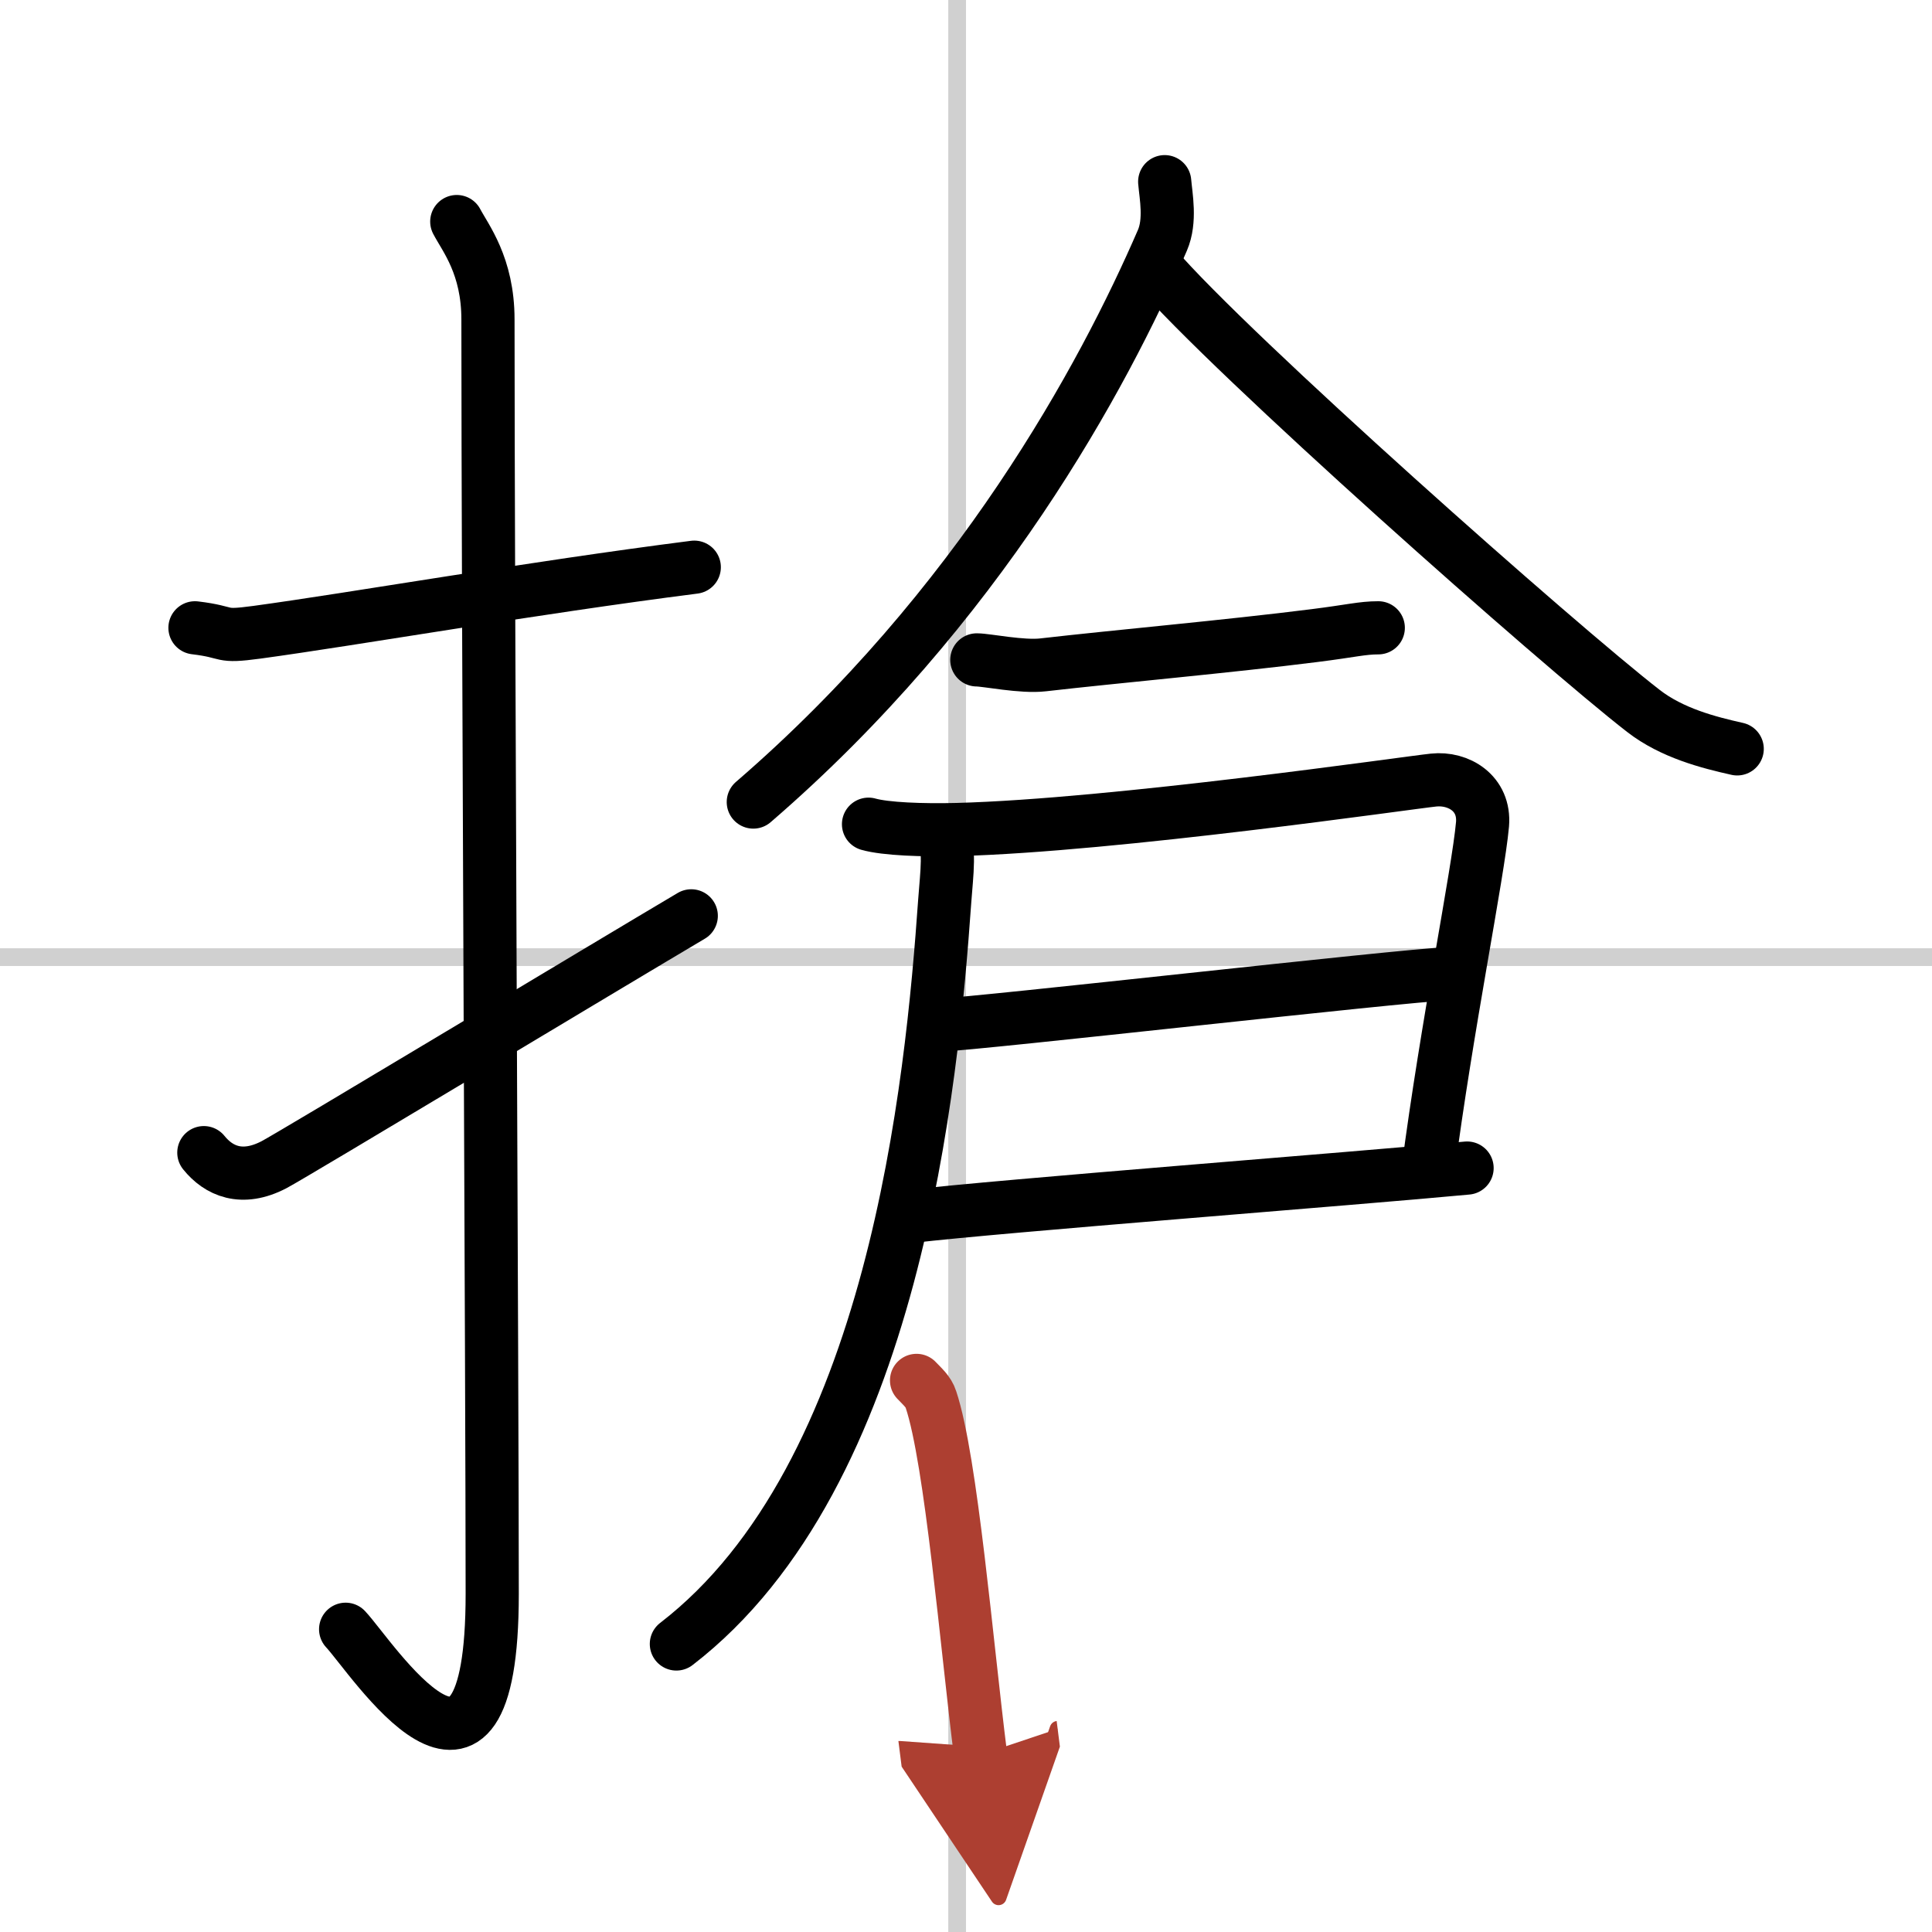
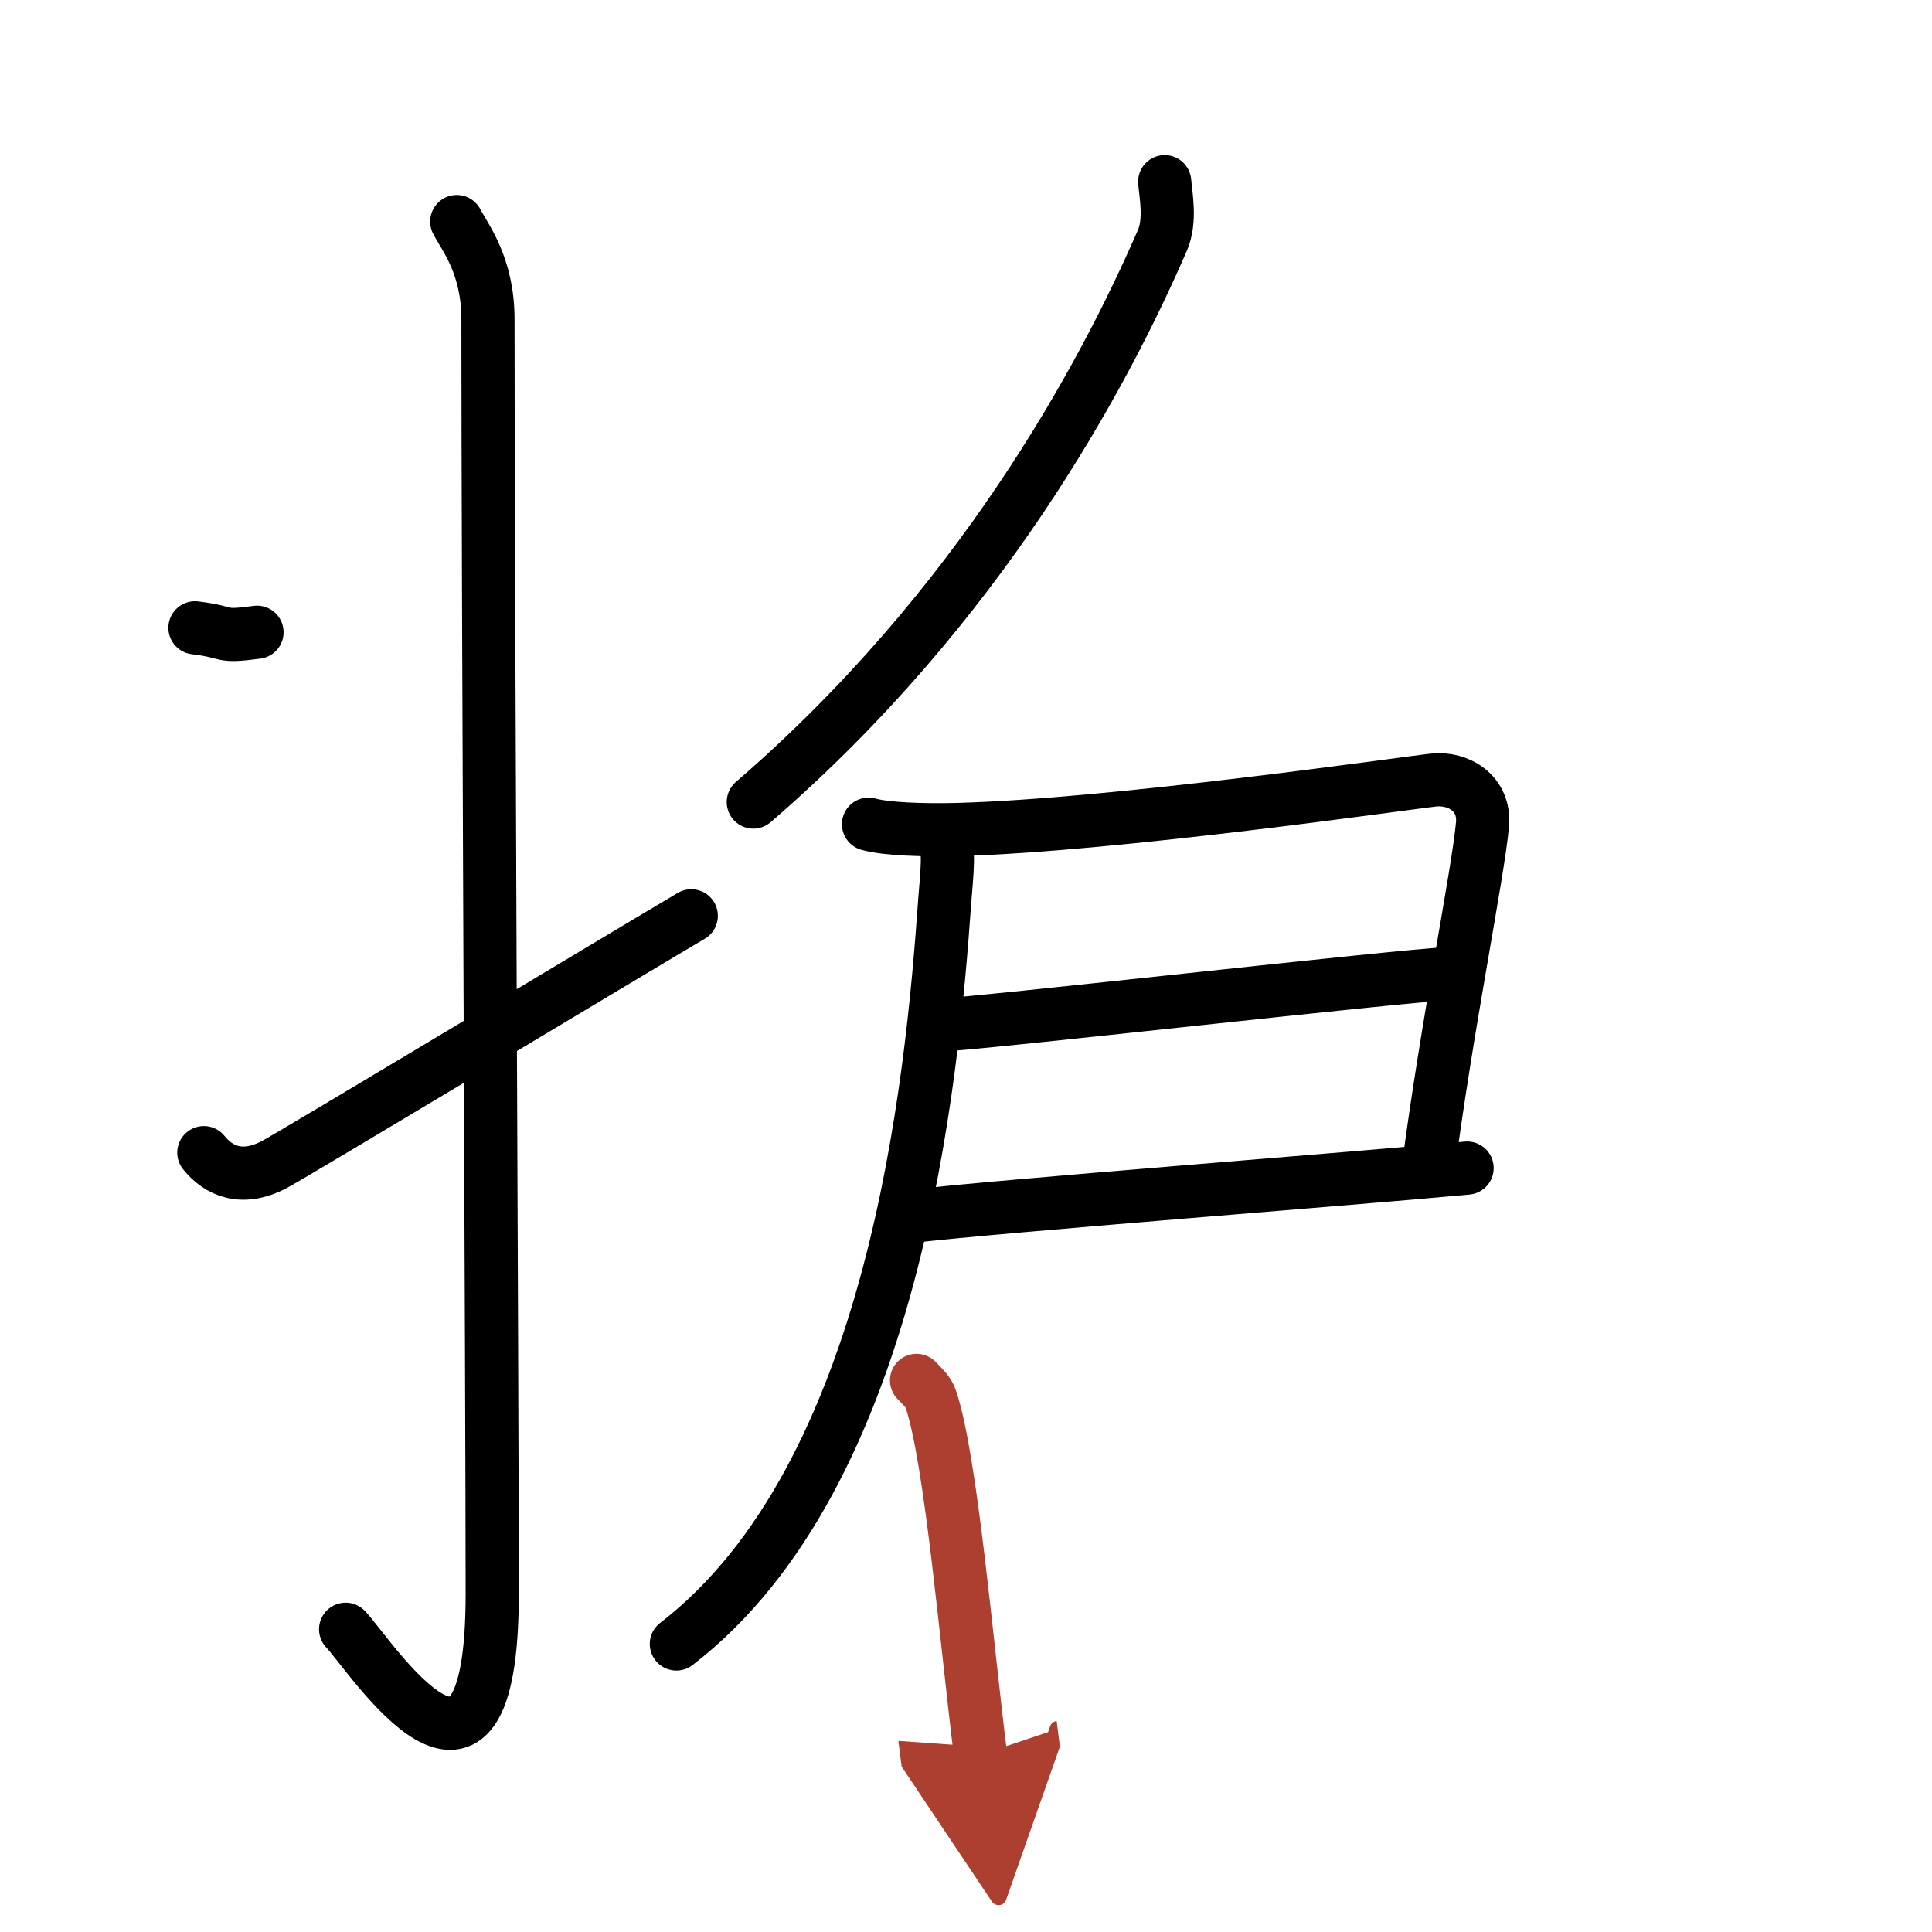
<svg xmlns="http://www.w3.org/2000/svg" width="400" height="400" viewBox="0 0 109 109">
  <defs>
    <marker id="a" markerWidth="4" orient="auto" refX="1" refY="5" viewBox="0 0 10 10">
      <polyline points="0 0 10 5 0 10 1 5" fill="#ad3f31" stroke="#ad3f31" />
    </marker>
  </defs>
  <g fill="none" stroke="#000" stroke-linecap="round" stroke-linejoin="round" stroke-width="3">
    <rect width="100%" height="100%" fill="#fff" stroke="#fff" />
-     <line x1="54" x2="54" y2="109" stroke="#d0d0d0" stroke-width="1" />
-     <line x2="109" y1="54" y2="54" stroke="#d0d0d0" stroke-width="1" />
-     <path d="M11,35.42c2.08,0.25,1.27,0.55,3.5,0.25C20,34.92,30,33.17,39.17,32" />
+     <path d="M11,35.42c2.08,0.25,1.27,0.55,3.5,0.25" />
    <path d="m25.77 12.5c0.48 0.92 1.76 2.49 1.76 5.52 0 15.23 0.24 60.46 0.24 71.9 0 14.25-6.82 3.53-8.27 2" />
    <path d="m11.5 65.03c0.83 1.03 2.14 1.63 3.96 0.68 1.07-0.56 18.99-11.35 23.54-14.04" />
    <path d="m65.71 10.25c0.07 0.82 0.35 2.2-0.13 3.31-3.33 7.69-10.33 20.69-23.08 31.69" />
-     <path d="m65.14 15c4.3 5.02 22.83 21.43 27.58 25.11 1.61 1.25 3.68 1.78 5.29 2.14" />
-     <path d="m55.11 37.23c0.55 0 2.56 0.42 3.74 0.28 3.99-0.46 10.48-1.04 15.3-1.65 2.08-0.26 2.7-0.44 3.61-0.44" />
    <path d="m49 46.5c0.95 0.27 3.03 0.35 5 0.3 8.87-0.23 25.5-2.65 26.88-2.79 1.4-0.15 2.91 0.74 2.76 2.5-0.25 2.78-2.01 11.37-3.08 19.57" />
    <path d="m52.95 57.84c2.48-0.1 26.03-2.8 28.83-2.91" />
    <path d="m51.36 68.63c5.11-0.6 25.07-2.13 31.41-2.73" />
    <path d="m53.12 47c0.53 0.72 0.29 2.28 0.18 3.83-0.72 10.21-2.8 32.42-15.14 41.92" />
    <path d="m51.71 77.88c0.33 0.35 0.67 0.63 0.81 1.07 1.15 3.43 2.02 13.89 2.8 20.05" marker-end="url(#a)" stroke="#ad3f31" />
  </g>
</svg>